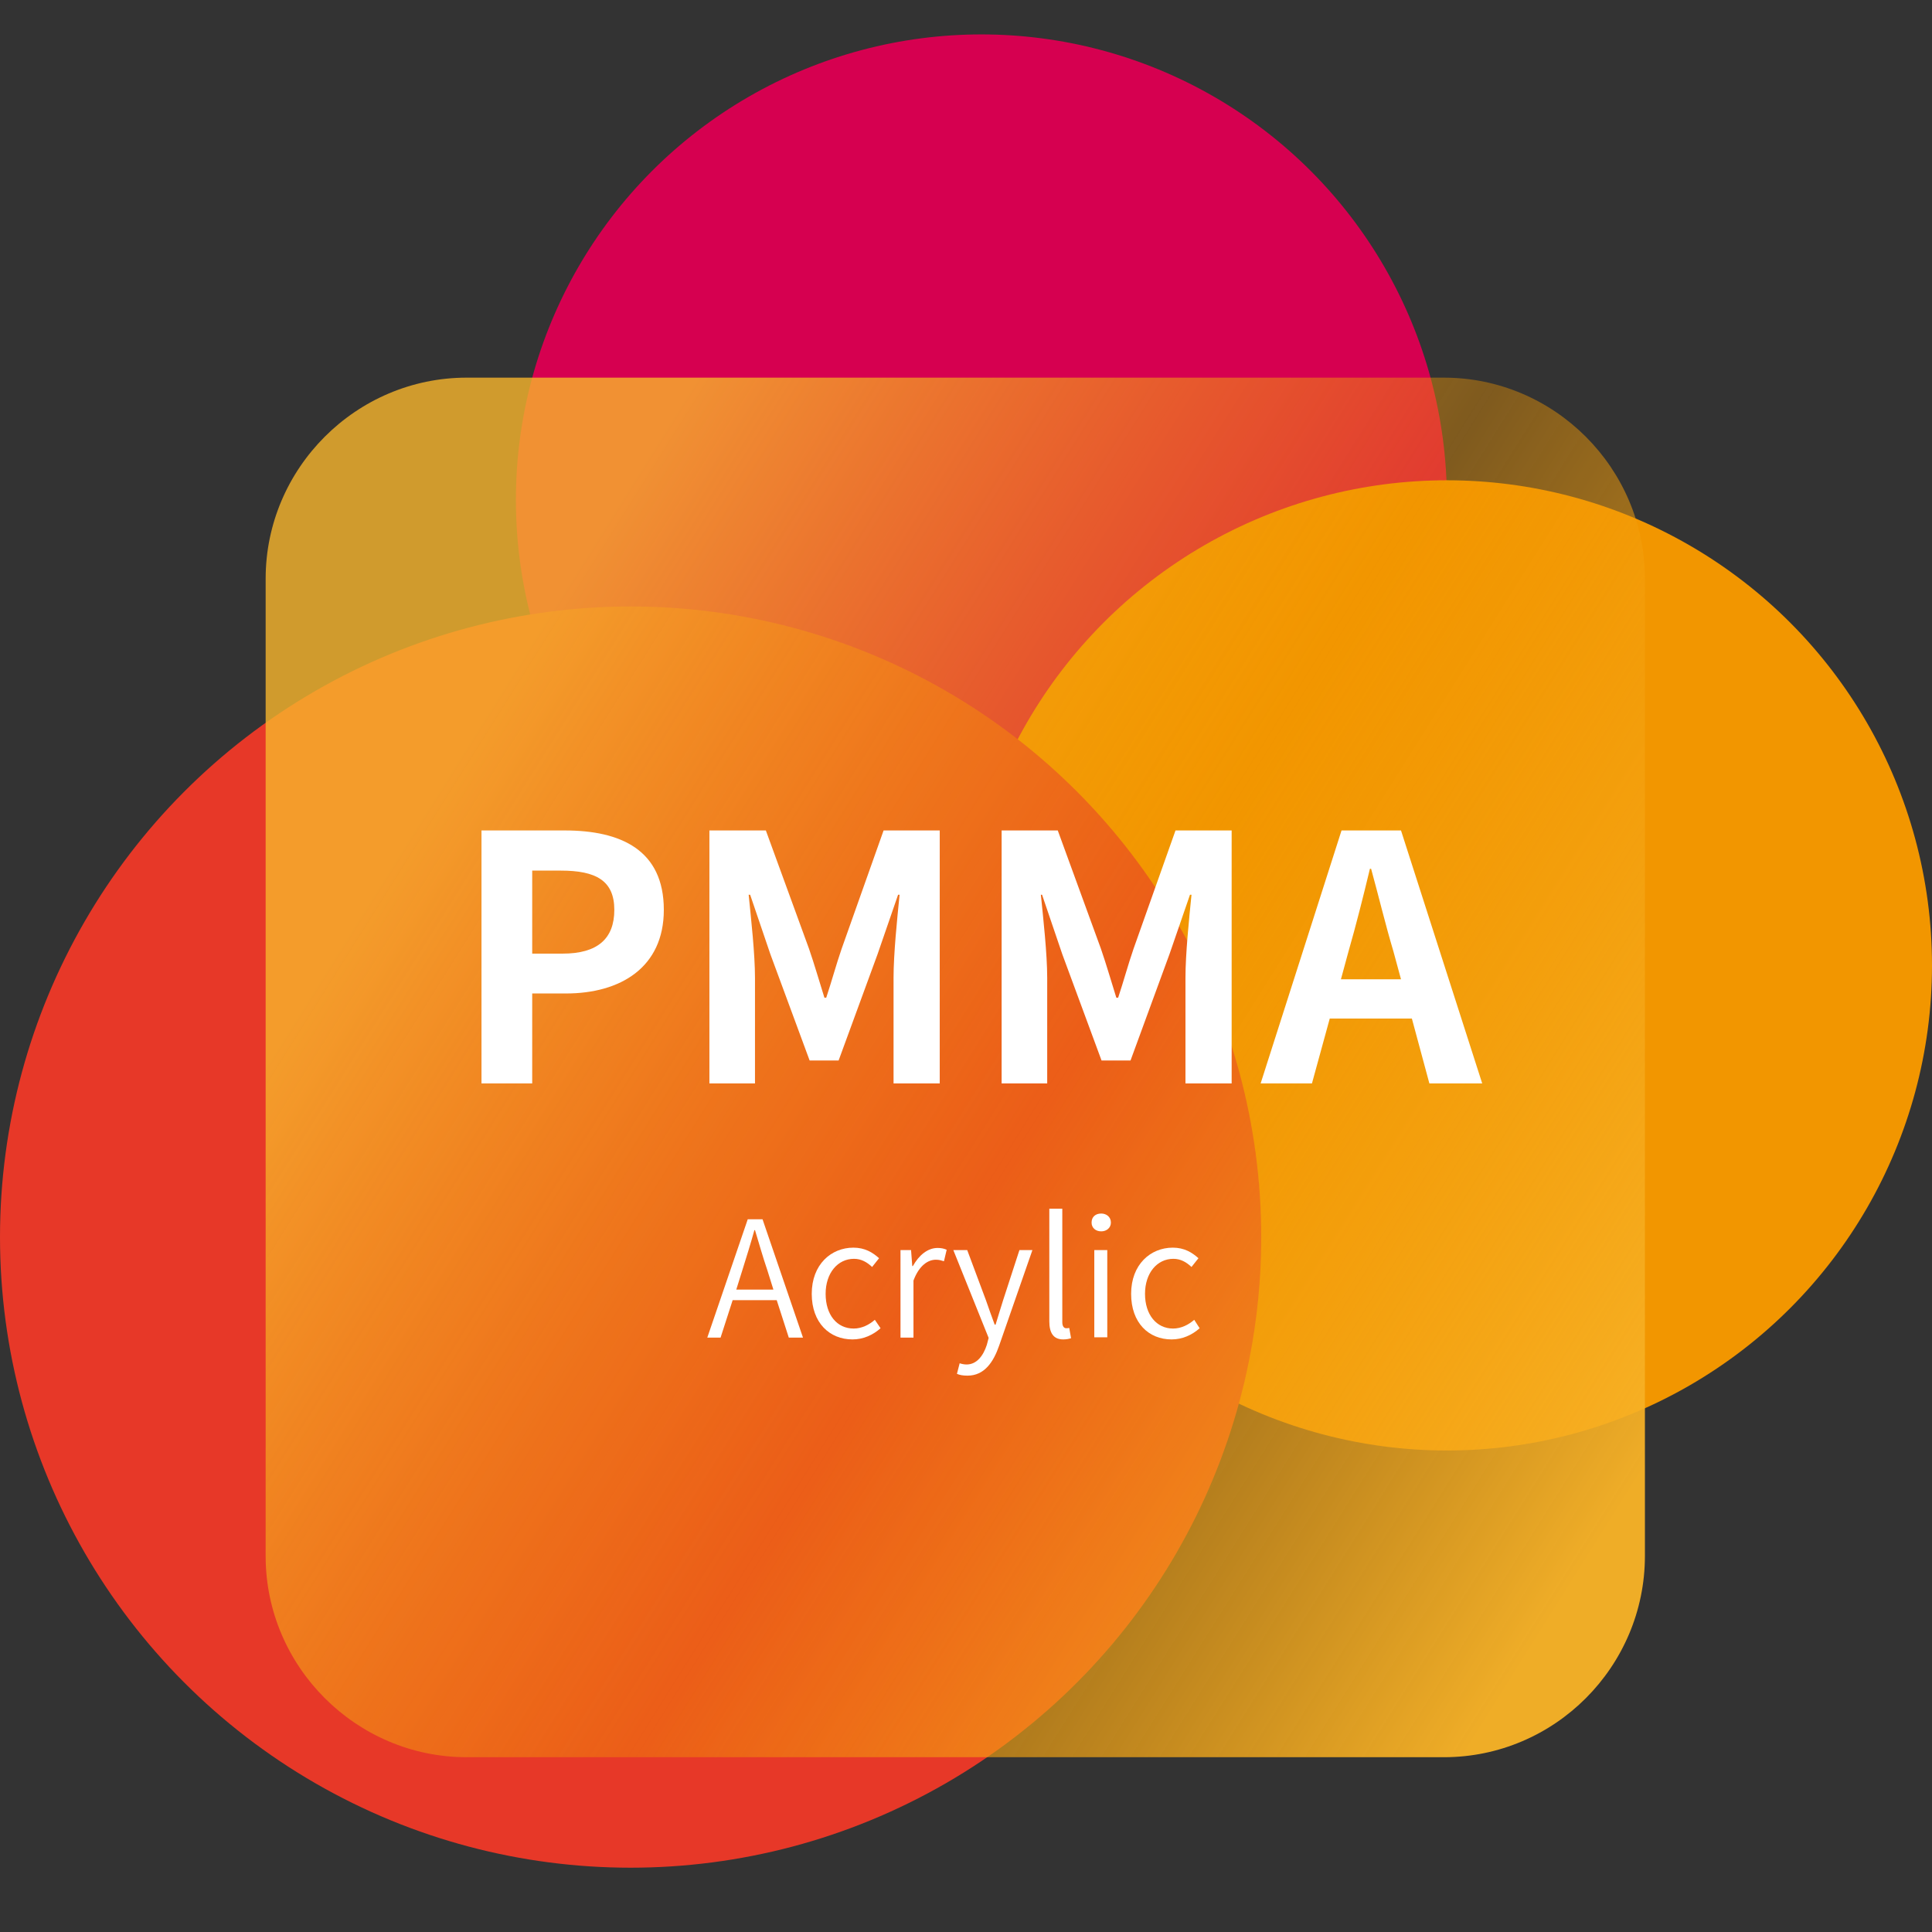
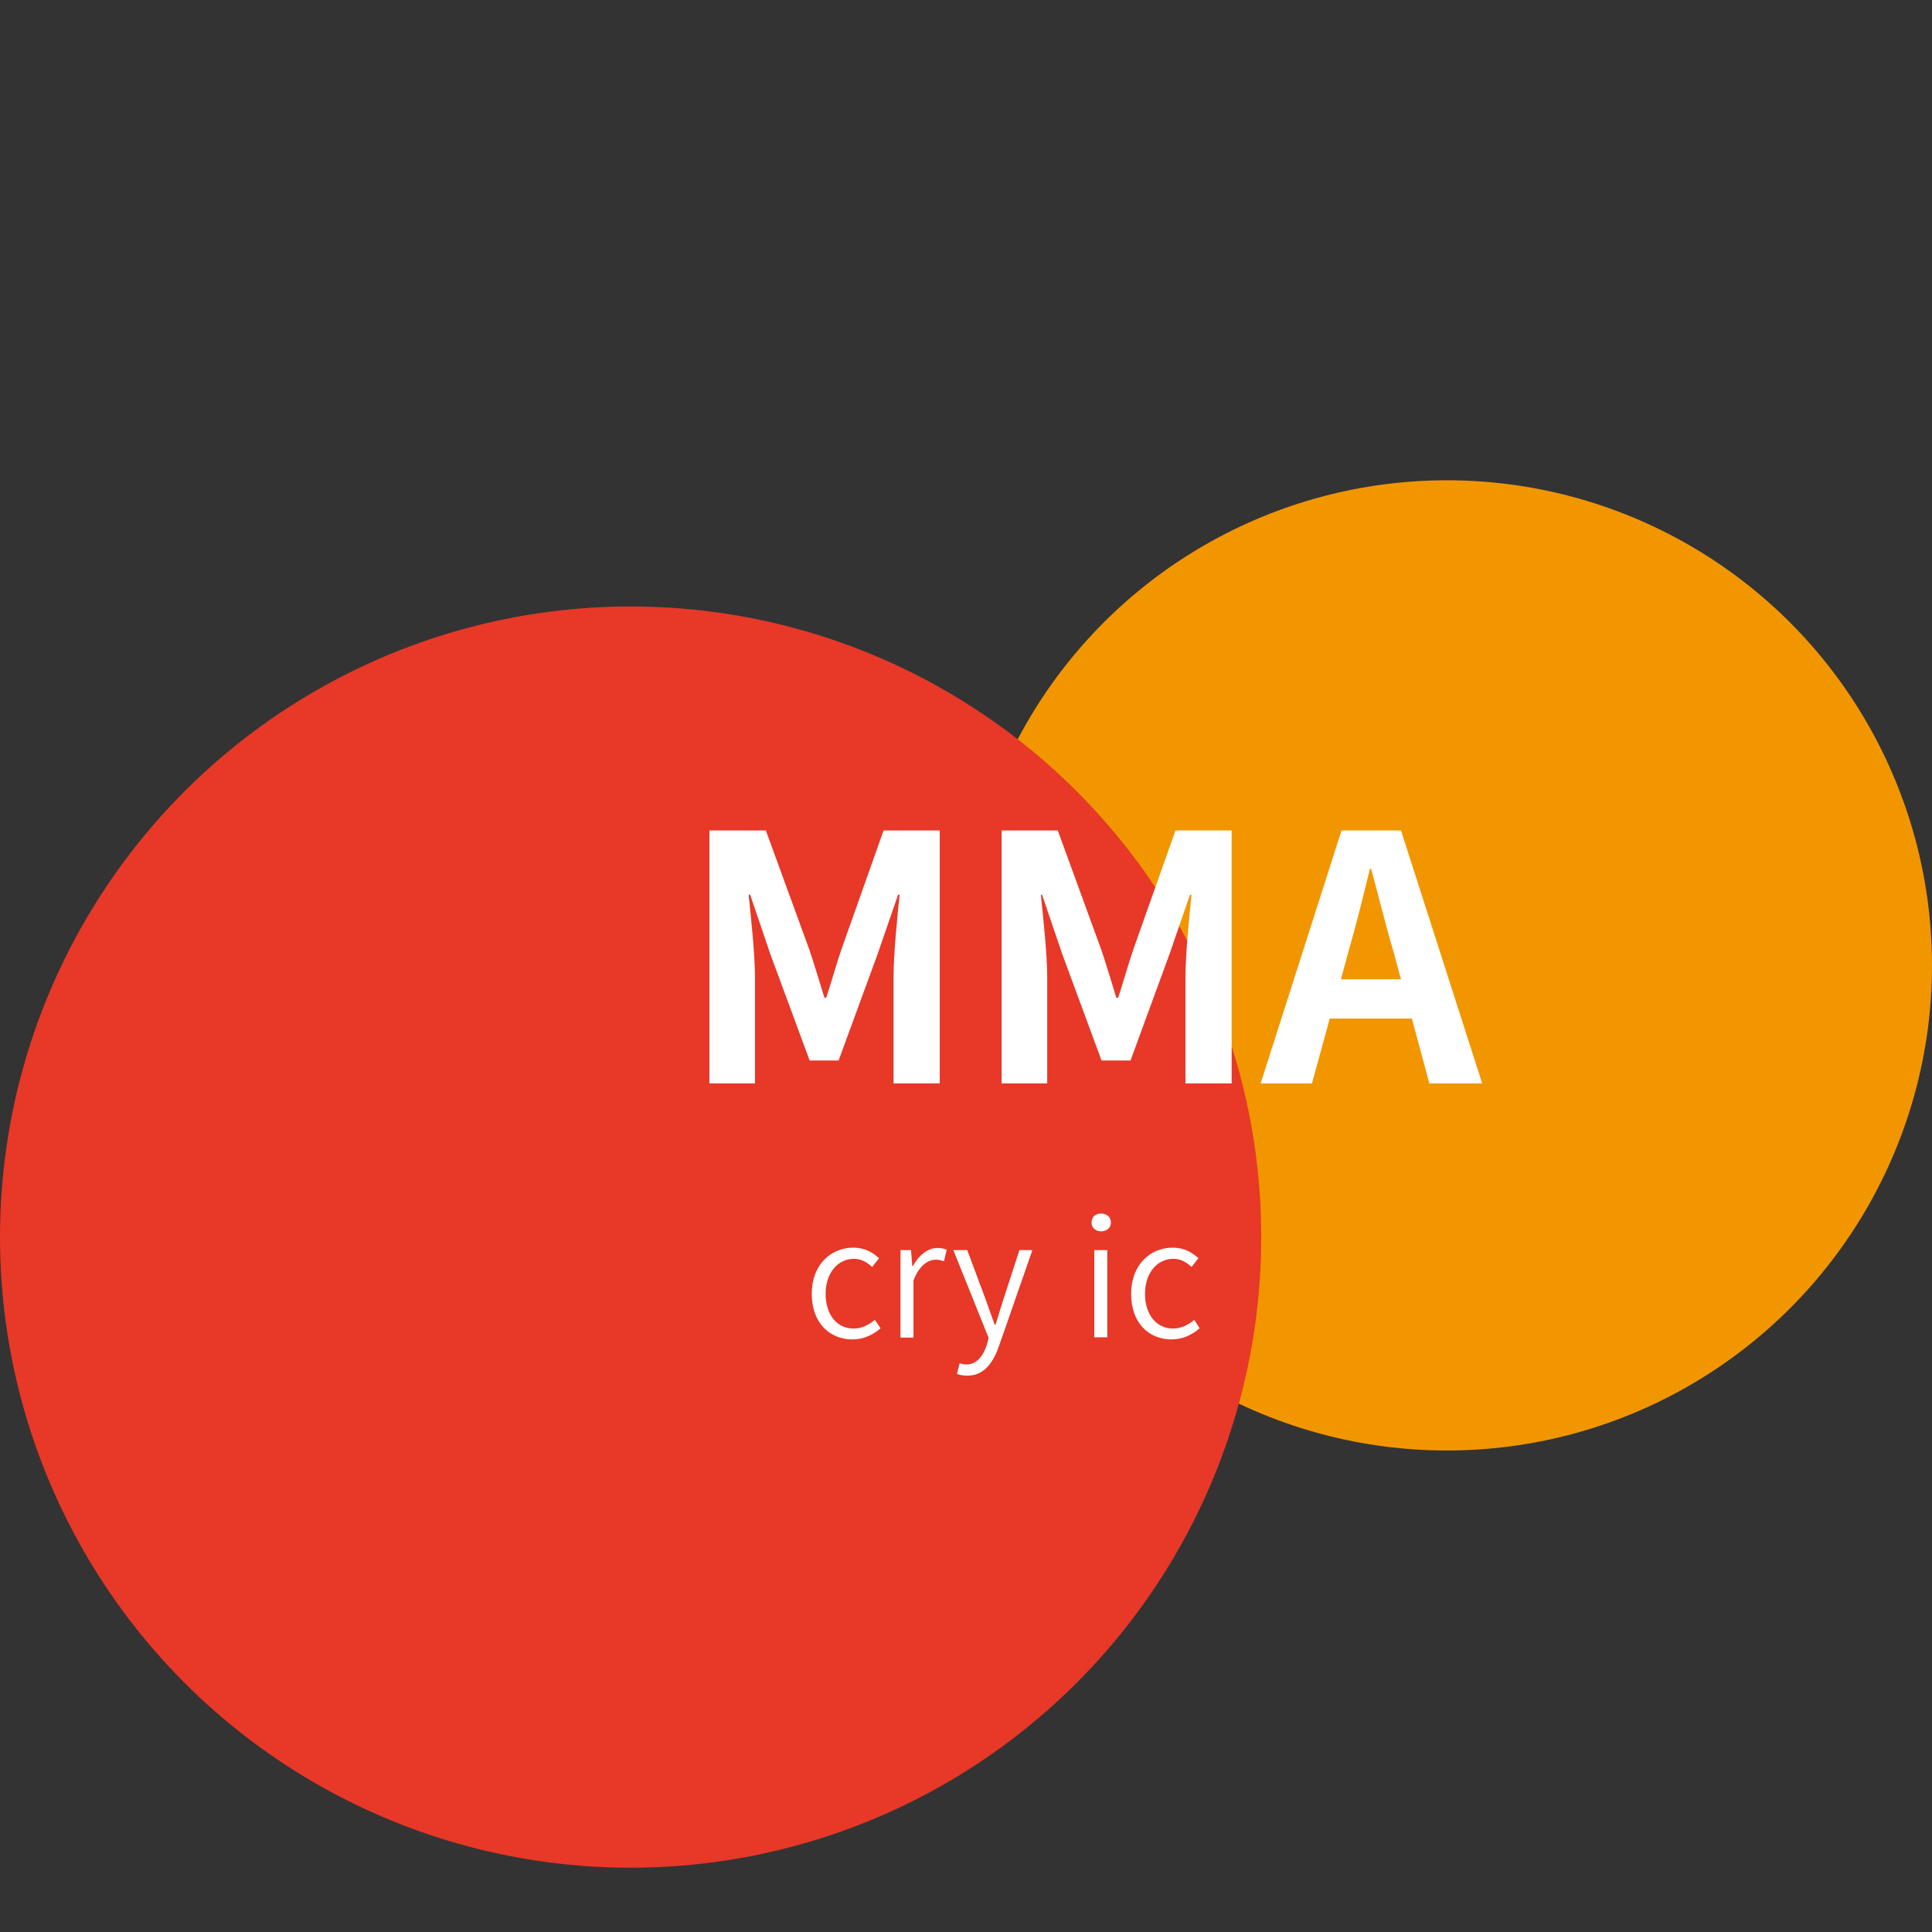
<svg xmlns="http://www.w3.org/2000/svg" version="1.1" id="图层_1" x="0px" y="0px" viewBox="0 0 64 64" style="enable-background:new 0 0 64 64;" xml:space="preserve">
  <rect x="0" y="0" width="64" height="64" fill="#333333" stroke="none" />
  <style type="text/css">
	.st0{fill:#D60050;}
	.st1{fill:#F29600;}
	.st2{fill:#E73828;}
	.st3{fill:url(#SVGID_1_);}
	.st4{fill:#FFFFFF;}
</style>
  <g>
    <g>
-       <circle class="st0" cx="32.51" cy="16.56" r="15.42" />
      <circle class="st1" cx="47.93" cy="31.98" r="16.07" />
      <circle class="st2" cx="20.89" cy="40.98" r="20.89" />
    </g>
    <linearGradient id="SVGID_1_" gradientUnits="userSpaceOnUse" x1="15.249" y1="25.069" x2="53.959" y2="49.358">
      <stop offset="0" style="stop-color:#F7B52C;stop-opacity:0.8" />
      <stop offset="0.491" style="stop-color:#F29600;stop-opacity:0.4" />
      <stop offset="1" style="stop-color:#F7B227;stop-opacity:0.958" />
    </linearGradient>
-     <path class="st3" d="M47.83,58.21H15.46c-3.66,0-6.66-3-6.66-6.66V19.17c0-3.66,3-6.66,6.66-6.66h32.37c3.66,0,6.66,3,6.66,6.66   v32.37C54.49,55.21,51.5,58.21,47.83,58.21z" />
    <g>
-       <path class="st4" d="M15.96,27.51h2.75c1.86,0,3.28,0.65,3.28,2.63c0,1.91-1.44,2.77-3.24,2.77h-1.12v2.98h-1.68V27.51z     M18.64,31.59c1.15,0,1.71-0.49,1.71-1.45c0-0.97-0.61-1.3-1.77-1.3h-0.95v2.75H18.64z" />
      <path class="st4" d="M23.51,27.51h1.86l1.43,3.92c0.18,0.52,0.34,1.08,0.51,1.62h0.06c0.18-0.54,0.33-1.1,0.51-1.62l1.39-3.92    h1.86v8.38h-1.53v-3.5c0-0.79,0.12-1.96,0.2-2.75h-0.05l-0.68,1.97l-1.29,3.52h-0.96l-1.3-3.52l-0.67-1.97H24.8    c0.08,0.79,0.21,1.96,0.21,2.75v3.5h-1.51V27.51z" />
      <path class="st4" d="M33.18,27.51h1.86l1.43,3.92c0.18,0.52,0.34,1.08,0.51,1.62h0.06c0.18-0.54,0.33-1.1,0.51-1.62l1.39-3.92    h1.86v8.38h-1.53v-3.5c0-0.79,0.12-1.96,0.2-2.75h-0.05l-0.68,1.97l-1.29,3.52h-0.96l-1.3-3.52l-0.67-1.97h-0.04    c0.08,0.79,0.21,1.96,0.21,2.75v3.5h-1.51V27.51z" />
      <path class="st4" d="M46.77,33.74h-2.72l-0.59,2.15h-1.7l2.68-8.38h1.97l2.69,8.38h-1.75L46.77,33.74z M46.41,32.44l-0.25-0.92    c-0.26-0.87-0.49-1.83-0.74-2.74h-0.04c-0.22,0.92-0.46,1.87-0.71,2.74l-0.25,0.92H46.41z" />
    </g>
    <g>
-       <path class="st4" d="M25.73,43.07h-1.46l-0.4,1.24h-0.44l1.34-3.92h0.49l1.34,3.92h-0.47L25.73,43.07z M25.62,42.72l-0.2-0.64    c-0.15-0.44-0.27-0.87-0.41-1.33h-0.02c-0.13,0.47-0.26,0.88-0.4,1.33l-0.2,0.64H25.62z" />
      <path class="st4" d="M26.89,42.86c0-0.97,0.64-1.53,1.38-1.53c0.38,0,0.64,0.16,0.85,0.35l-0.23,0.29    c-0.17-0.16-0.36-0.27-0.6-0.27c-0.54,0-0.94,0.47-0.94,1.16c0,0.69,0.37,1.15,0.93,1.15c0.27,0,0.52-0.13,0.7-0.29L29.17,44    c-0.26,0.23-0.58,0.37-0.93,0.37C27.48,44.37,26.89,43.82,26.89,42.86z" />
      <path class="st4" d="M29.83,41.41h0.35l0.04,0.53h0.02c0.2-0.36,0.49-0.6,0.82-0.6c0.12,0,0.21,0.02,0.3,0.06l-0.09,0.38    c-0.1-0.03-0.16-0.05-0.27-0.05c-0.25,0-0.55,0.18-0.74,0.69v1.89h-0.43V41.41z" />
      <path class="st4" d="M31.7,45.51l0.09-0.35c0.06,0.02,0.14,0.04,0.23,0.04c0.33,0,0.55-0.28,0.67-0.65l0.06-0.23l-1.17-2.91h0.46    l0.62,1.66c0.09,0.25,0.19,0.55,0.29,0.81h0.03c0.08-0.26,0.17-0.56,0.25-0.81l0.54-1.66h0.43l-1.1,3.16c-0.19,0.55-0.49,1-1.05,1    C31.9,45.57,31.79,45.55,31.7,45.51z" />
-       <path class="st4" d="M34.76,43.77v-3.73h0.43v3.76c0,0.14,0.06,0.2,0.13,0.2c0.03,0,0.05,0,0.1-0.01l0.06,0.34    c-0.07,0.02-0.14,0.04-0.26,0.04C34.9,44.37,34.76,44.16,34.76,43.77z" />
      <path class="st4" d="M36.16,40.5c0-0.19,0.13-0.3,0.32-0.3c0.17,0,0.32,0.11,0.32,0.3c0,0.17-0.14,0.29-0.32,0.29    C36.29,40.79,36.16,40.67,36.16,40.5z M36.25,41.41h0.43v2.89h-0.43V41.41z" />
      <path class="st4" d="M37.47,42.86c0-0.97,0.64-1.53,1.38-1.53c0.38,0,0.64,0.16,0.85,0.35l-0.23,0.29    c-0.17-0.16-0.36-0.27-0.6-0.27c-0.54,0-0.94,0.47-0.94,1.16c0,0.69,0.38,1.15,0.93,1.15c0.27,0,0.52-0.13,0.7-0.29L39.74,44    c-0.26,0.23-0.58,0.37-0.93,0.37C38.05,44.37,37.47,43.82,37.47,42.86z" />
    </g>
  </g>
</svg>